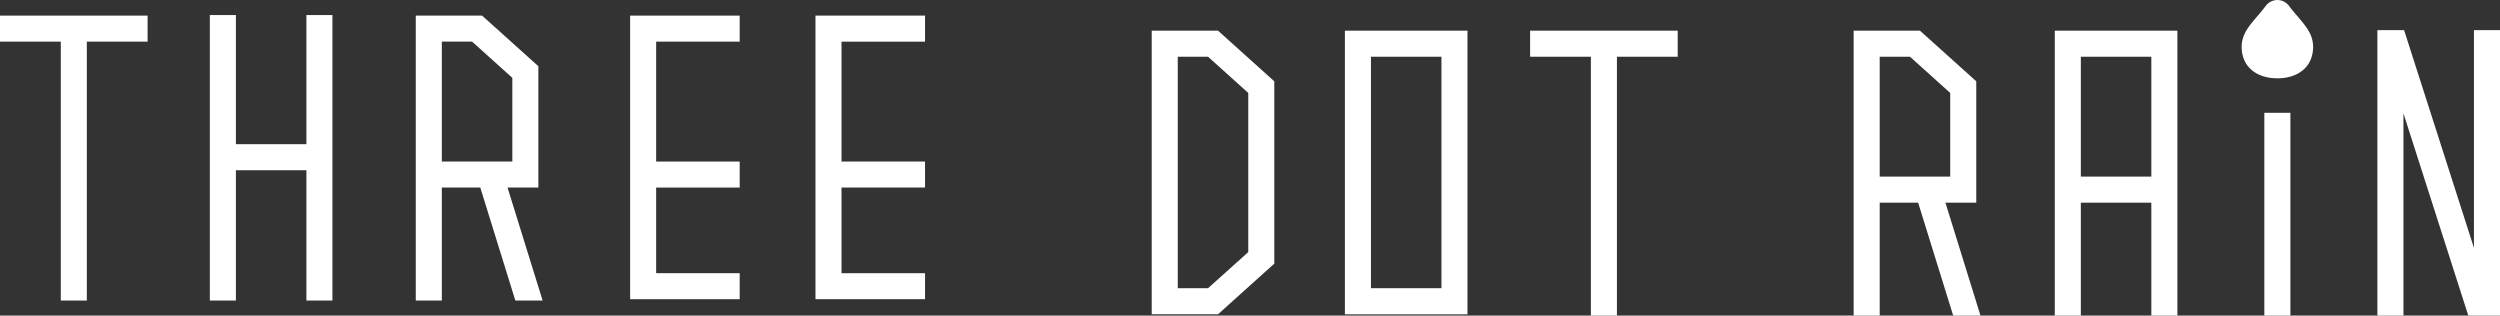
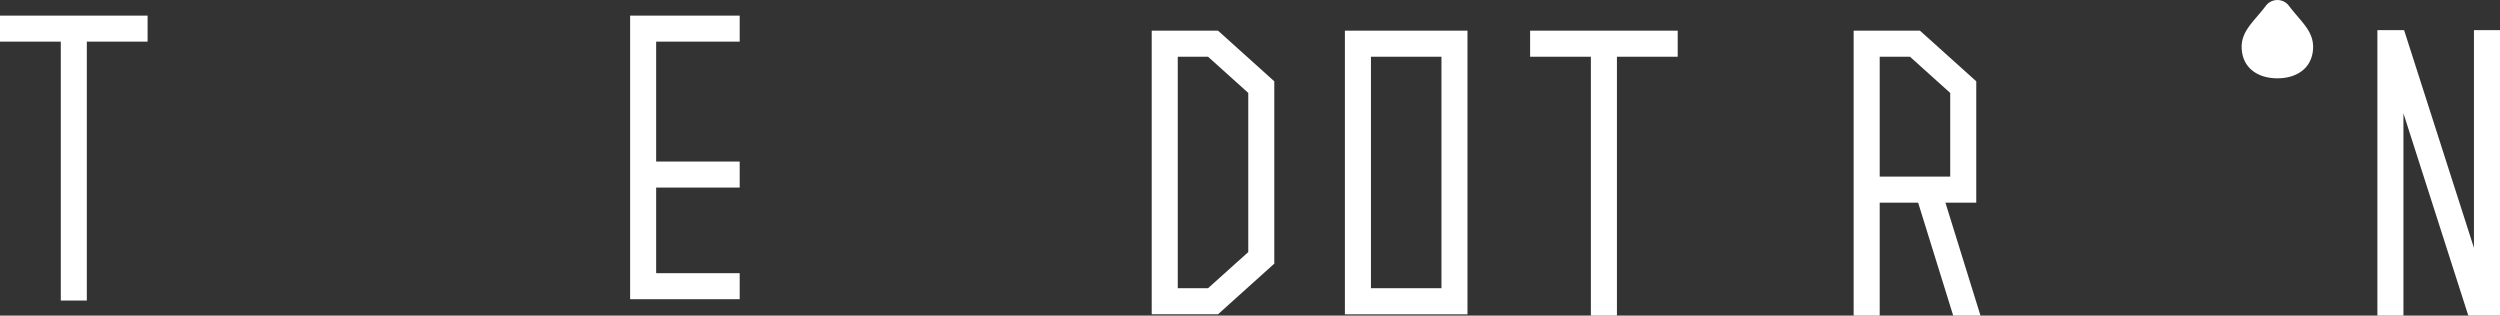
<svg xmlns="http://www.w3.org/2000/svg" width="2773.399" height="350.131" viewBox="0 0 2773.399 350.131">
  <rect x="0" y="0" width="2773.399" height="350.131" fill="#333333" stroke="none" />
  <defs>
    <clipPath id="clip-path">
      <rect id="長方形_19458" data-name="長方形 19458" width="2773.388" height="350.115" fill="#fff" />
    </clipPath>
  </defs>
  <g id="グループ_933" data-name="グループ 933" transform="translate(0 0)">
    <path id="パス_6063" data-name="パス 6063" d="M0,.479V29.345H67.451V316.561H96.317V29.345h67.415V.479Z" transform="translate(0 16.844)" fill="#fff" />
    <path id="パス_6064" data-name="パス 6064" d="M19.349.479v314.6H140.883V286.214H48.215v-94.98h92.668V162.368H48.215V29.345h92.668V.479Z" transform="translate(679.692 16.844)" fill="#fff" />
-     <path id="パス_6065" data-name="パス 6065" d="M25.041.479v314.6H146.575V286.214H53.907v-94.98h92.668V162.368H53.907V29.345h92.668V.479Z" transform="translate(879.625 16.844)" fill="#fff" />
-     <path id="パス_6066" data-name="パス 6066" d="M113.563.462V143.709H35.346V.462H6.444v316.7h28.9V172.611h78.217V317.158h28.866V.462Z" transform="translate(226.35 16.243)" fill="#fff" />
-     <path id="パス_6067" data-name="パス 6067" d="M41.669,29.345H75.232l44.654,40.174v92.848H41.669ZM12.767.479V316.561h28.9V191.234H84.336L123.21,316.561h30.275l-38.91-125.327h34.177V56.622L86.323.479Z" transform="translate(448.477 16.842)" fill="#fff" />
    <path id="パス_6068" data-name="パス 6068" d="M46.985.941v28.9H114.4V317.059h28.9V29.843h67.415V.941Z" transform="translate(1650.463 33.062)" fill="#fff" />
    <path id="パス_6069" data-name="パス 6069" d="M64.267,29.843H97.83l44.654,40.174V246.574l-44.654,40.1H64.267ZM35.365.941V315.578h73.556L171.35,259.4V57.12L108.921.941Z" transform="translate(1242.295 33.071)" fill="#fff" />
    <path id="パス_6070" data-name="パス 6070" d="M70.2,29.808h78.217V286.641H70.2ZM41.3,315.579H177.282V.942H41.3Z" transform="translate(1450.674 33.106)" fill="#fff" />
    <path id="パス_6071" data-name="パス 6071" d="M180.12.925V242.475L102.626.925H73v316.7h28.9V93.231l71.967,224.39h35.152V.925Z" transform="translate(2564.376 32.493)" fill="#fff" />
-     <rect id="長方形_19457" data-name="長方形 19457" width="28.902" height="225.004" transform="translate(2511.967 125.11)" fill="#fff" />
-     <path id="パス_6072" data-name="パス 6072" d="M92,29.843h78.216V162.83H92ZM63.1.941V317.059H92V191.732h78.216V317.059h28.9V.941Z" transform="translate(2216.39 33.071)" fill="#fff" />
    <path id="パス_6073" data-name="パス 6073" d="M85.821,29.843h33.563l44.654,40.174V162.83H85.821ZM56.919.941V317.059h28.9V191.732h42.631l38.91,125.327h30.275l-38.91-125.327H192.94V57.12L130.475.941Z" transform="translate(1999.44 33.071)" fill="#fff" />
    <g id="グループ_931" data-name="グループ 931" transform="translate(0 0)">
      <g id="グループ_930" data-name="グループ 930" clip-path="url(#clip-path)">
        <path id="パス_6074" data-name="パス 6074" d="M121.244,6.341a16.032,16.032,0,0,0-25.542,0C82.226,24.3,67.774,34.521,68.895,54.174c1.228,21.207,17.739,32.66,39.6,32.66,21.821,0,38.332-11.453,39.56-32.66,1.12-19.654-13.3-29.878-26.807-47.833" transform="translate(2417.964 0.034)" fill="#fff" />
      </g>
    </g>
  </g>
</svg>